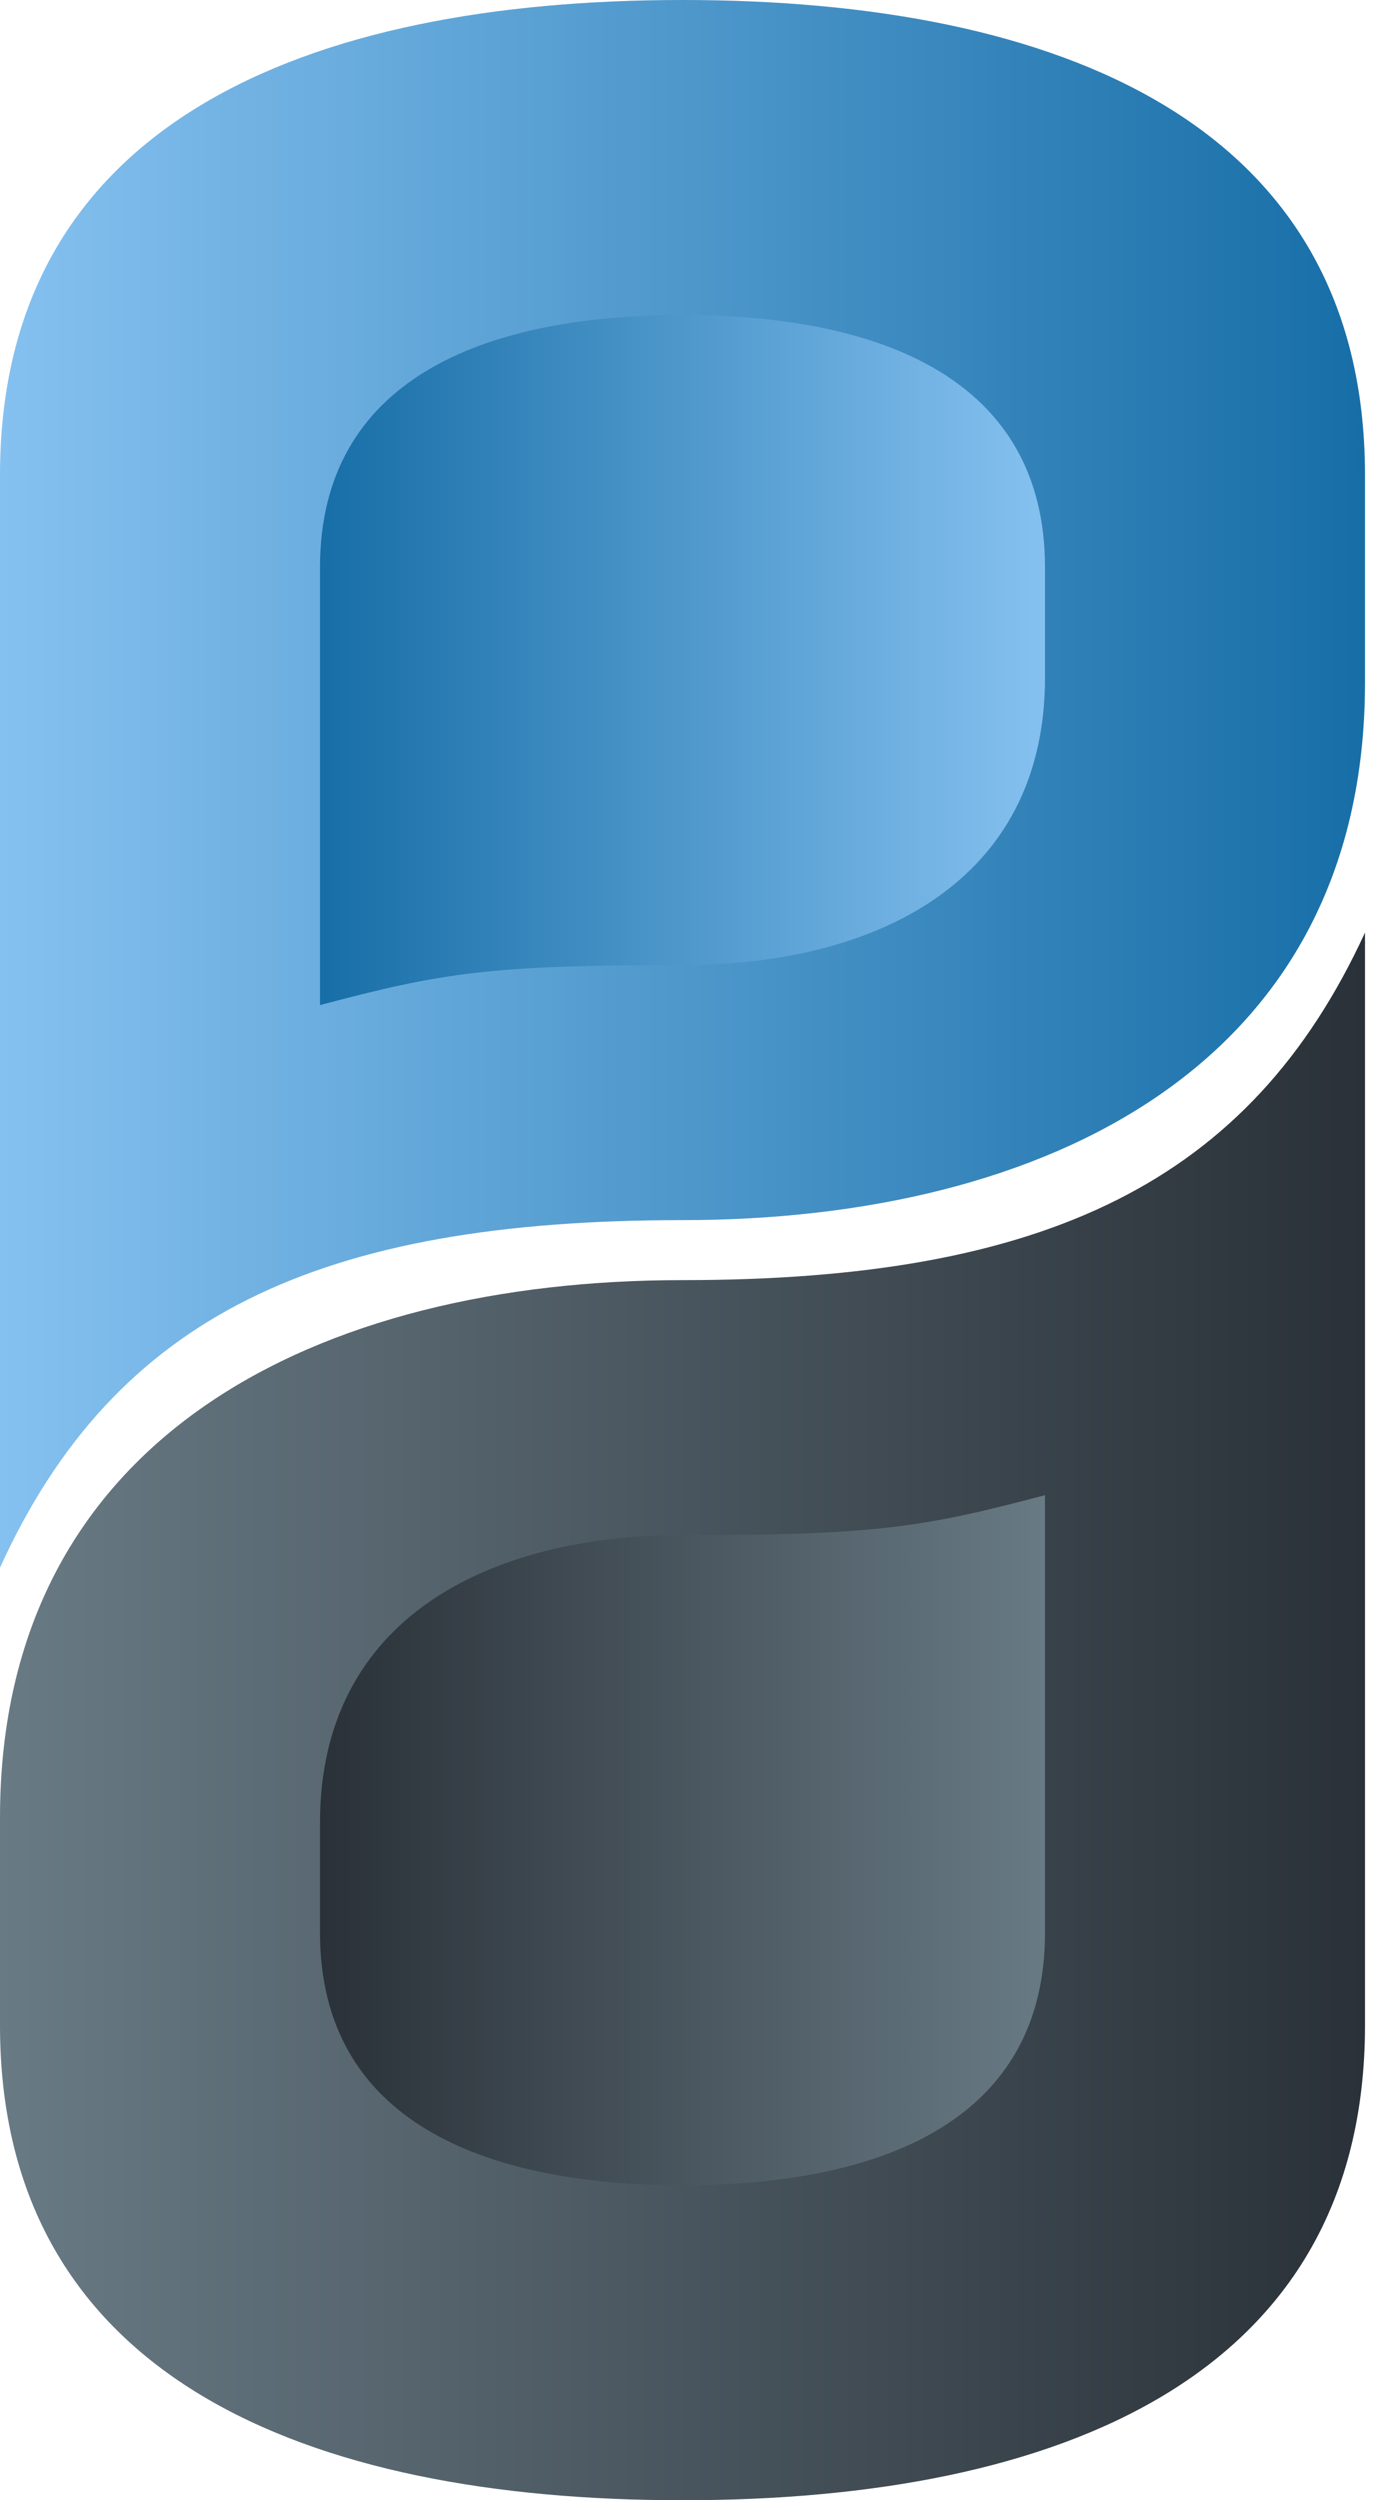
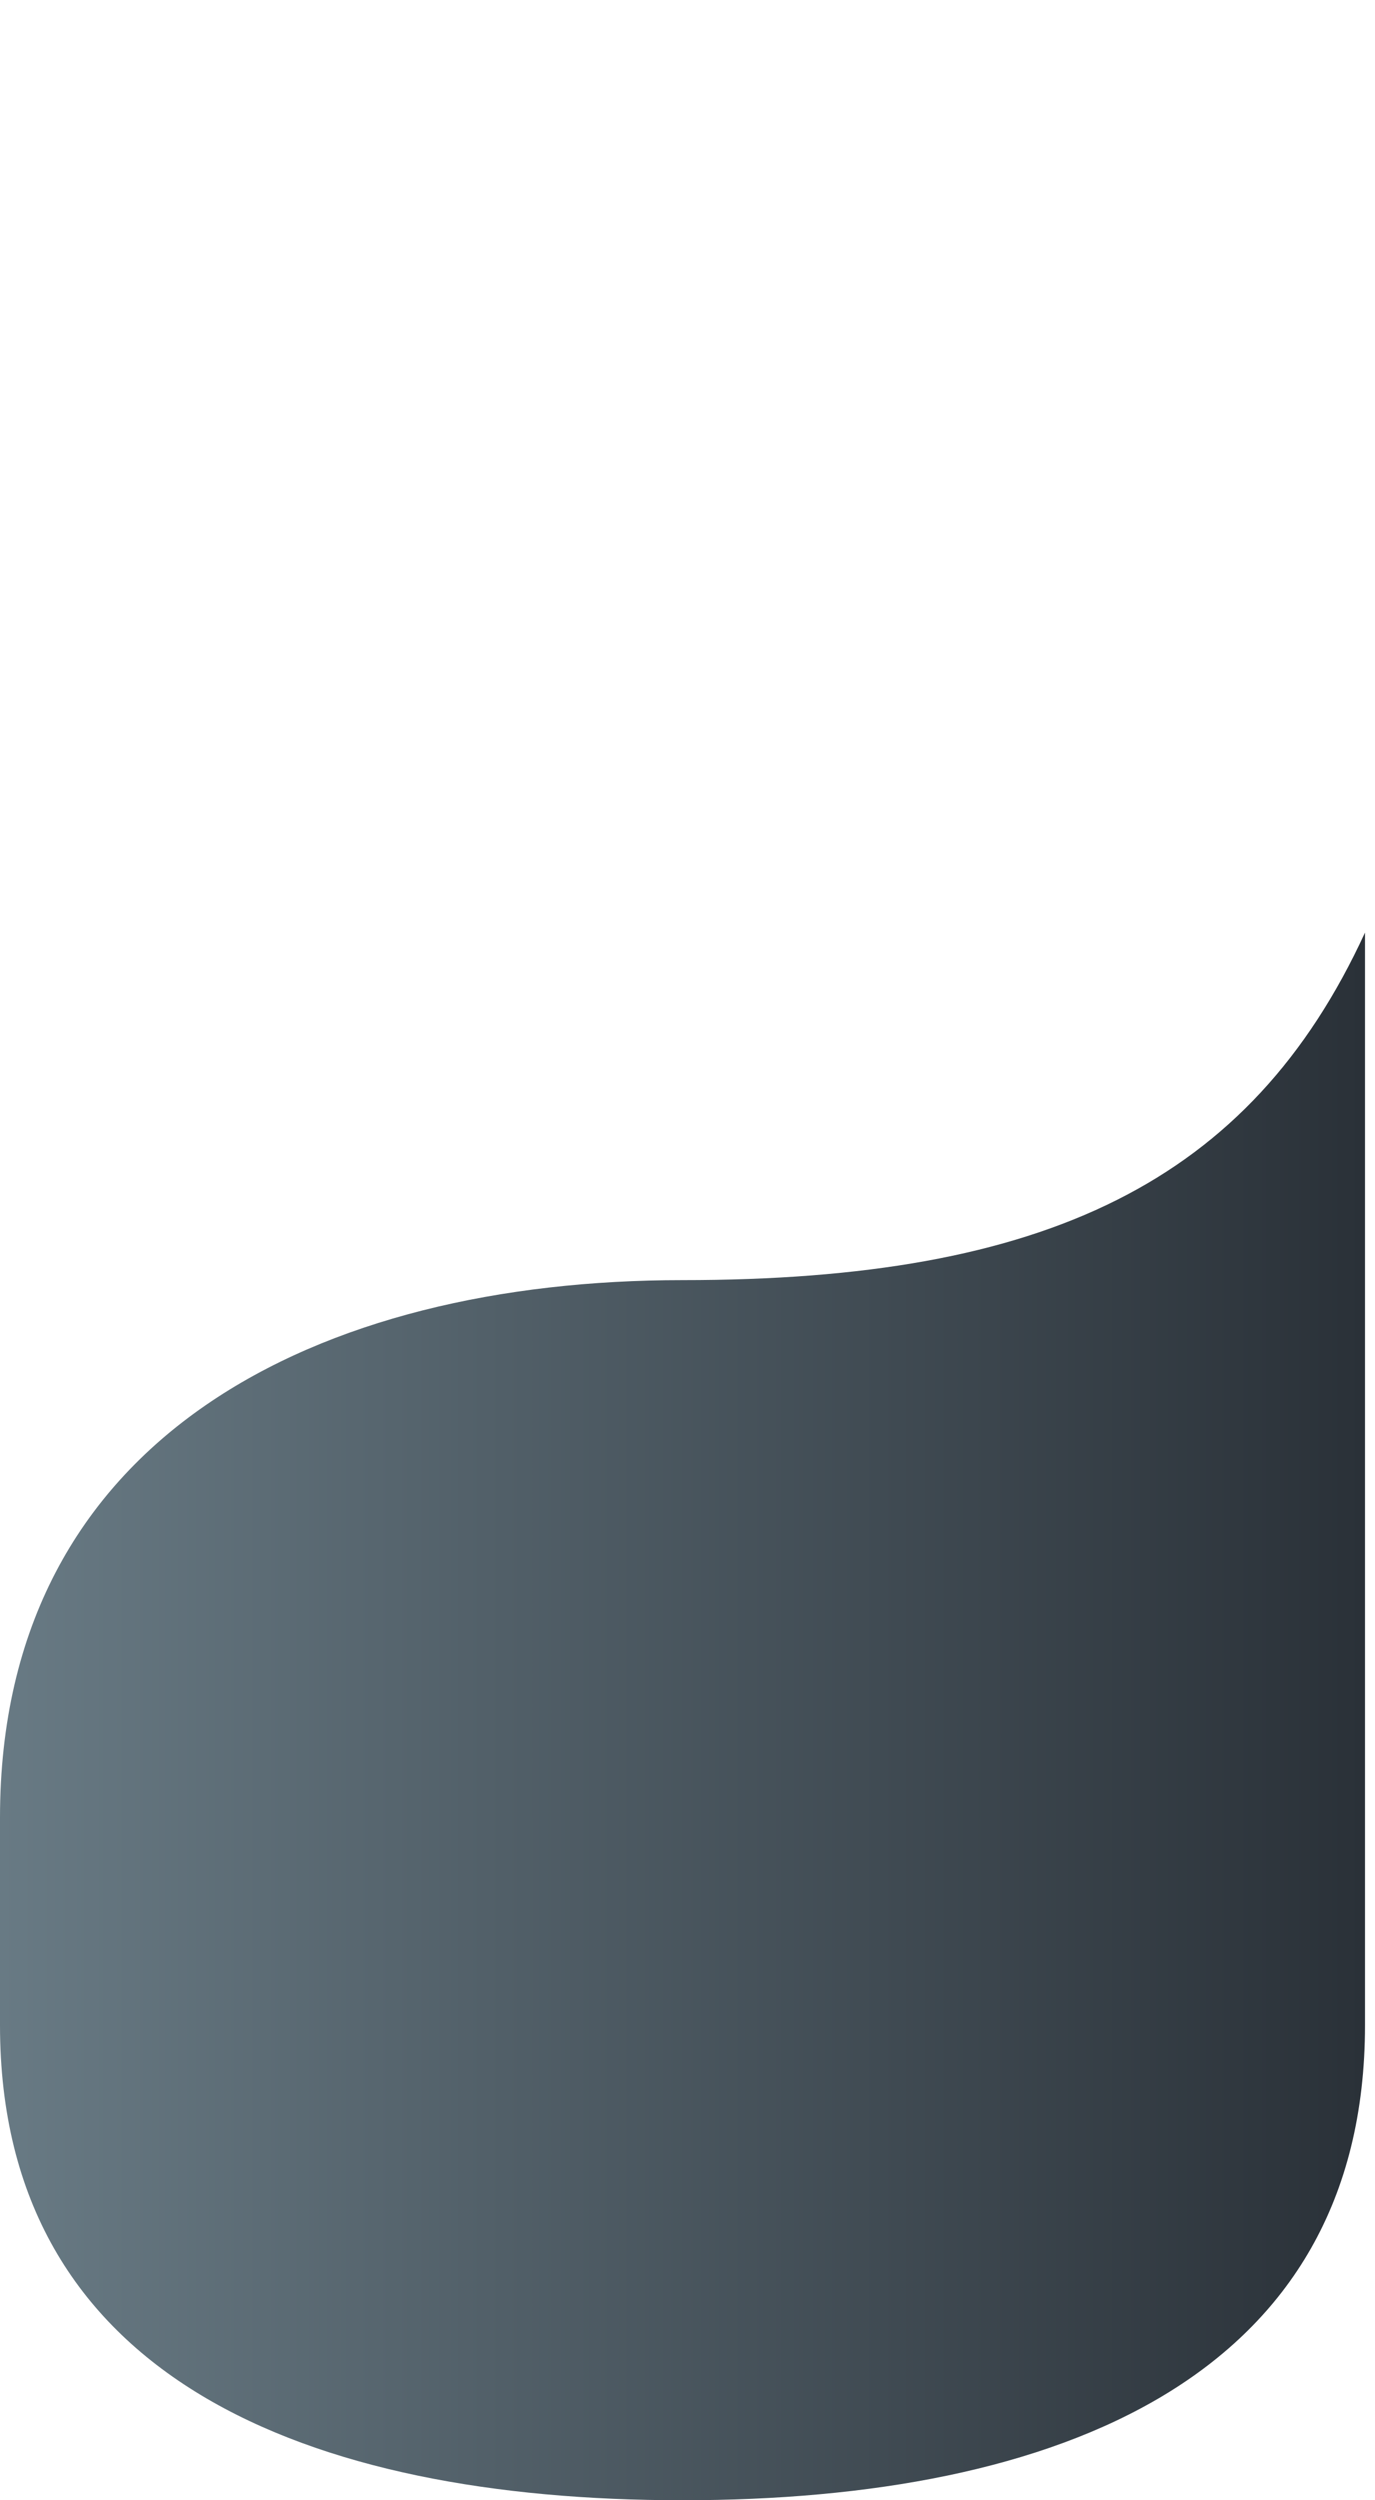
<svg xmlns="http://www.w3.org/2000/svg" version="1.1" x="0px" y="0px" viewBox="0 0 55 100" style="enable-background:new 0 0 55 100;" xml:space="preserve">
  <style type="text/css">
	.st0{fill-rule:evenodd;clip-rule:evenodd;fill:url(#SVGID_1_);}
	.st1{fill-rule:evenodd;clip-rule:evenodd;fill:url(#SVGID_00000000198396379745180180000017681001903996258973_);}
	.st2{fill-rule:evenodd;clip-rule:evenodd;fill:url(#SVGID_00000101806264085626940830000012159688756839994253_);}
	.st3{fill-rule:evenodd;clip-rule:evenodd;fill:url(#SVGID_00000064337416490119357010000004522486260886752441_);}
</style>
  <linearGradient id="SVGID_1_" gradientUnits="userSpaceOnUse" x1="754.111" y1="-970.352" x2="2679.408" y2="-970.352" gradientTransform="matrix(2.834646e-02 0 0 -2.834646e-02 -21.376 3.863)">
    <stop offset="0" style="stop-color:#85C1F0" />
    <stop offset="1" style="stop-color:#176EA7" />
  </linearGradient>
-   <path class="st0" d="M54.6,27.3V19c0-14.1-12.3-19-27.3-19C12.3,0,0,4.9,0,19v43.7c4.6-10.1,12.8-13.9,27.3-13.9  C41.8,48.8,54.6,42.6,54.6,27.3z" />
  <linearGradient id="SVGID_00000132066205882803515760000013245006643928219572_" gradientUnits="userSpaceOnUse" x1="2228.924" y1="-794.367" x2="1204.595" y2="-794.367" gradientTransform="matrix(2.834646e-02 0 0 -2.834646e-02 -21.376 3.863)">
    <stop offset="0" style="stop-color:#85C1F0" />
    <stop offset="1" style="stop-color:#176EA7" />
  </linearGradient>
-   <path style="fill-rule:evenodd;clip-rule:evenodd;fill:url(#SVGID_00000132066205882803515760000013245006643928219572_);" d="  M41.8,27.1v-4.4c0-7.5-6.5-10.1-14.5-10.1c-8,0-14.5,2.6-14.5,10.1v17.5c4.9-1.3,6.8-1.6,14.5-1.6C35,38.6,41.8,35.3,41.8,27.1  L41.8,27.1z" />
  <linearGradient id="SVGID_00000070822420108223190030000016221177994186889372_" gradientUnits="userSpaceOnUse" x1="2679.408" y1="-2284.874" x2="754.111" y2="-2284.874" gradientTransform="matrix(2.834646e-02 0 0 -2.834646e-02 -21.376 3.863)">
    <stop offset="0" style="stop-color:#2A3138" />
    <stop offset="1" style="stop-color:#687A84" />
  </linearGradient>
  <path style="fill-rule:evenodd;clip-rule:evenodd;fill:url(#SVGID_00000070822420108223190030000016221177994186889372_);" d="  M0,72.7V81c0,14.1,12.3,19,27.3,19c15,0,27.3-4.9,27.3-19V37.3C50,47.3,41.8,51.2,27.3,51.2C12.8,51.2,0,57.4,0,72.7L0,72.7z" />
  <linearGradient id="SVGID_00000127739494255408433680000005906979121566073488_" gradientUnits="userSpaceOnUse" x1="1204.595" y1="-2460.863" x2="2228.924" y2="-2460.863" gradientTransform="matrix(2.834646e-02 0 0 -2.834646e-02 -21.376 3.863)">
    <stop offset="0" style="stop-color:#2A3138" />
    <stop offset="1" style="stop-color:#687A84" />
  </linearGradient>
-   <path style="fill-rule:evenodd;clip-rule:evenodd;fill:url(#SVGID_00000127739494255408433680000005906979121566073488_);" d="  M12.8,72.9v4.4c0,7.5,6.5,10.1,14.5,10.1c8,0,14.5-2.6,14.5-10.1V59.8c-4.9,1.3-6.8,1.6-14.5,1.6C19.6,61.4,12.8,64.7,12.8,72.9  L12.8,72.9z" />
</svg>